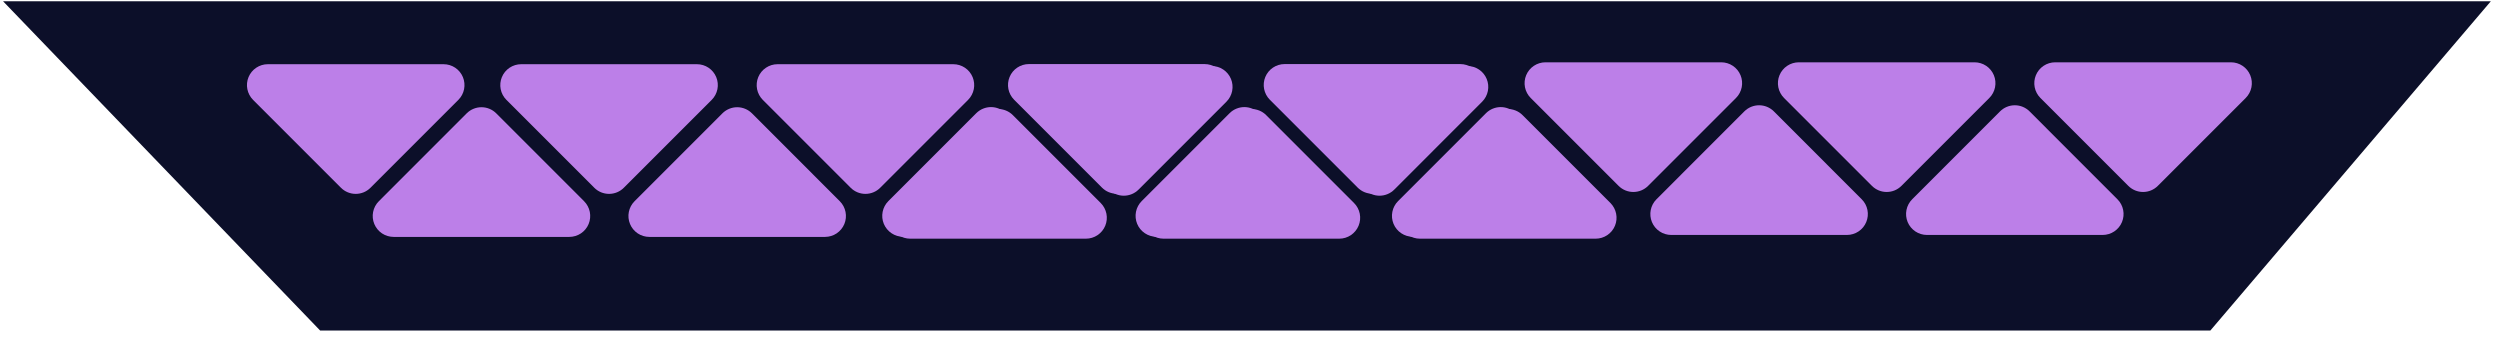
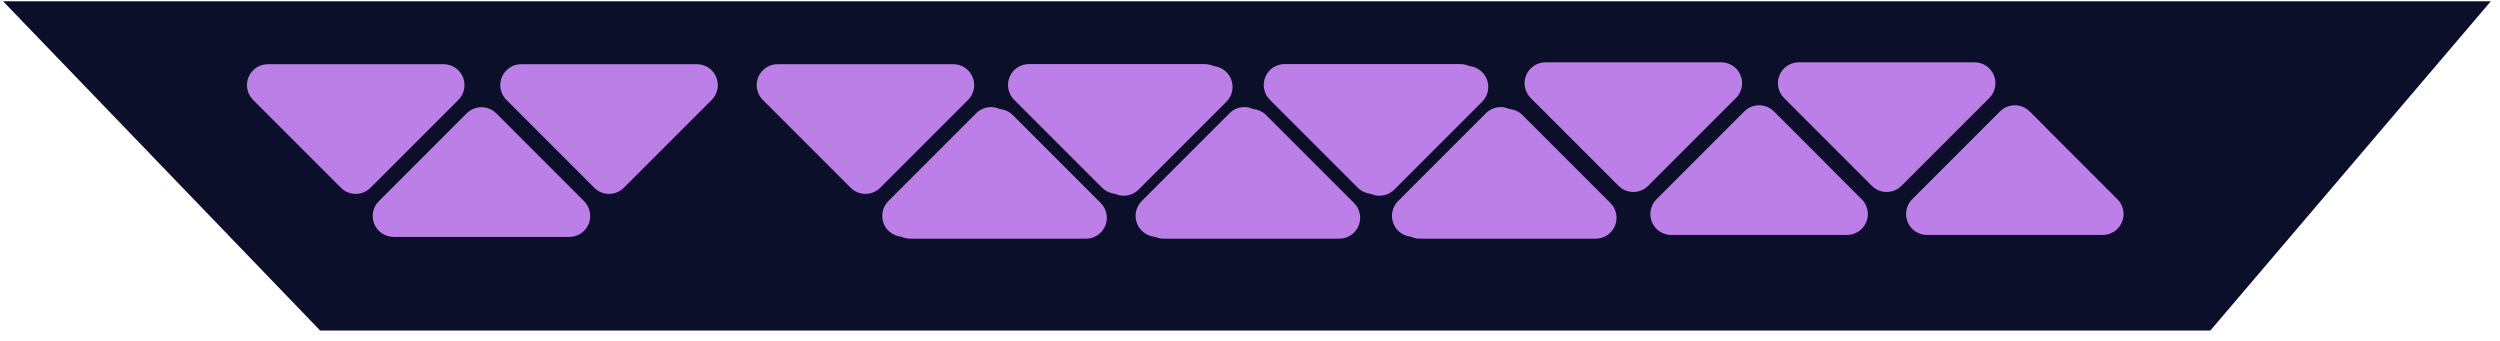
<svg xmlns="http://www.w3.org/2000/svg" width="205" height="28" viewBox="0 0 205 28" fill="none">
  <path d="M26.25 27.102L0.25 0.102L204.25 0.102L181.25 27.102L26.25 27.102Z" fill="#0C0F29" />
  <path d="M89.681 16.491L82.474 9.283C82.315 9.124 82.126 8.998 81.918 8.912C81.71 8.826 81.488 8.781 81.263 8.781C81.038 8.781 80.815 8.826 80.608 8.912C80.4 8.998 80.211 9.124 80.052 9.283L72.845 16.491C72.606 16.73 72.443 17.035 72.377 17.368C72.311 17.7 72.344 18.044 72.474 18.357C72.604 18.67 72.823 18.937 73.105 19.125C73.386 19.314 73.717 19.415 74.056 19.415H88.47C88.809 19.415 89.14 19.314 89.421 19.125C89.703 18.937 89.922 18.67 90.052 18.357C90.181 18.044 90.215 17.7 90.149 17.368C90.083 17.035 89.92 16.73 89.681 16.491Z" fill="#BC7FE8" />
  <path d="M99.991 8.178L92.786 15.385C92.627 15.544 92.438 15.671 92.23 15.757C92.022 15.843 91.799 15.888 91.574 15.888C91.349 15.888 91.126 15.843 90.918 15.757C90.71 15.671 90.521 15.544 90.362 15.385L83.157 8.178C82.918 7.938 82.755 7.633 82.689 7.301C82.623 6.969 82.657 6.625 82.787 6.312C82.916 5.999 83.135 5.731 83.417 5.543C83.698 5.355 84.029 5.254 84.368 5.254L98.78 5.254C99.119 5.254 99.45 5.355 99.731 5.543C100.013 5.731 100.232 5.999 100.362 6.312C100.491 6.625 100.525 6.969 100.459 7.301C100.393 7.633 100.23 7.938 99.991 8.178Z" fill="#BC7FE8" />
  <path d="M110.454 16.491L103.247 9.283C103.088 9.124 102.899 8.998 102.692 8.912C102.484 8.826 102.261 8.781 102.036 8.781C101.811 8.781 101.589 8.826 101.381 8.912C101.173 8.998 100.984 9.124 100.826 9.283L93.618 16.491C93.379 16.73 93.216 17.035 93.15 17.368C93.084 17.7 93.118 18.044 93.248 18.357C93.377 18.67 93.597 18.937 93.878 19.125C94.159 19.314 94.49 19.415 94.829 19.415H109.244C109.582 19.415 109.913 19.314 110.195 19.125C110.476 18.937 110.696 18.67 110.825 18.357C110.955 18.044 110.989 17.7 110.923 17.368C110.857 17.035 110.694 16.73 110.454 16.491Z" fill="#BC7FE8" />
  <path d="M120.96 8.178L113.755 15.385C113.596 15.544 113.407 15.671 113.199 15.757C112.991 15.843 112.768 15.888 112.543 15.888C112.318 15.888 112.095 15.843 111.887 15.757C111.679 15.671 111.49 15.544 111.331 15.385L104.126 8.178C103.887 7.938 103.724 7.633 103.658 7.301C103.592 6.969 103.626 6.625 103.755 6.312C103.885 5.999 104.104 5.731 104.386 5.543C104.667 5.355 104.998 5.254 105.337 5.254L119.749 5.254C120.087 5.254 120.418 5.355 120.7 5.543C120.981 5.731 121.201 5.999 121.33 6.312C121.46 6.625 121.494 6.969 121.428 7.301C121.362 7.633 121.199 7.938 120.96 8.178Z" fill="#BC7FE8" />
-   <path d="M131.478 16.491L124.271 9.283C124.112 9.124 123.923 8.998 123.715 8.912C123.507 8.826 123.285 8.781 123.06 8.781C122.835 8.781 122.612 8.826 122.404 8.912C122.197 8.998 122.008 9.124 121.849 9.283L114.642 16.491C114.402 16.73 114.239 17.035 114.173 17.368C114.107 17.7 114.141 18.044 114.271 18.357C114.401 18.67 114.62 18.937 114.901 19.125C115.183 19.314 115.514 19.415 115.852 19.415H130.267C130.606 19.415 130.937 19.314 131.218 19.125C131.5 18.937 131.719 18.67 131.849 18.357C131.978 18.044 132.012 17.7 131.946 17.368C131.88 17.035 131.717 16.73 131.478 16.491Z" fill="#BC7FE8" />
+   <path d="M131.478 16.491L124.271 9.283C124.112 9.124 123.923 8.998 123.715 8.912C123.507 8.826 123.285 8.781 123.06 8.781C122.835 8.781 122.612 8.826 122.404 8.912C122.197 8.998 122.008 9.124 121.849 9.283L114.642 16.491C114.402 16.73 114.239 17.035 114.173 17.368C114.107 17.7 114.141 18.044 114.271 18.357C114.401 18.67 114.62 18.937 114.901 19.125C115.183 19.314 115.514 19.415 115.852 19.415H130.267C130.606 19.415 130.937 19.314 131.218 19.125C131.5 18.937 131.719 18.67 131.849 18.357C131.88 17.035 131.717 16.73 131.478 16.491Z" fill="#BC7FE8" />
  <path d="M142.353 8.033L135.146 15.24C134.987 15.399 134.798 15.525 134.59 15.612C134.382 15.698 134.16 15.742 133.935 15.742C133.71 15.742 133.487 15.698 133.279 15.612C133.072 15.525 132.883 15.399 132.724 15.24L125.517 8.033C125.277 7.793 125.114 7.488 125.048 7.156C124.982 6.824 125.016 6.479 125.146 6.167C125.276 5.854 125.495 5.586 125.776 5.398C126.058 5.21 126.389 5.109 126.727 5.109L141.142 5.109C141.481 5.109 141.812 5.21 142.093 5.398C142.375 5.586 142.594 5.854 142.724 6.167C142.853 6.479 142.887 6.824 142.821 7.156C142.755 7.488 142.592 7.793 142.353 8.033Z" fill="#BC7FE8" />
  <path d="M152.663 16.342L145.458 9.134C145.299 8.975 145.11 8.849 144.902 8.762C144.694 8.676 144.471 8.632 144.246 8.632C144.021 8.632 143.798 8.676 143.59 8.762C143.382 8.849 143.193 8.975 143.034 9.134L135.829 16.342C135.59 16.581 135.427 16.886 135.361 17.218C135.295 17.551 135.329 17.895 135.458 18.208C135.588 18.521 135.807 18.788 136.089 18.976C136.37 19.165 136.701 19.265 137.04 19.266L151.452 19.266C151.791 19.265 152.122 19.165 152.403 18.976C152.685 18.788 152.904 18.521 153.033 18.208C153.163 17.895 153.197 17.551 153.131 17.218C153.065 16.886 152.902 16.581 152.663 16.342Z" fill="#BC7FE8" />
  <path d="M163.126 8.033L155.919 15.24C155.76 15.399 155.571 15.525 155.364 15.612C155.156 15.698 154.933 15.742 154.708 15.742C154.483 15.742 154.261 15.698 154.053 15.612C153.845 15.525 153.656 15.399 153.497 15.24L146.29 8.033C146.051 7.793 145.888 7.488 145.822 7.156C145.756 6.824 145.79 6.479 145.919 6.167C146.049 5.854 146.268 5.586 146.55 5.398C146.831 5.21 147.162 5.109 147.501 5.109L161.915 5.109C162.254 5.109 162.585 5.21 162.867 5.398C163.148 5.586 163.367 5.854 163.497 6.167C163.627 6.479 163.66 6.824 163.594 7.156C163.528 7.488 163.366 7.793 163.126 8.033Z" fill="#BC7FE8" />
  <path d="M173.631 16.342L166.427 9.134C166.268 8.975 166.079 8.849 165.871 8.762C165.663 8.676 165.44 8.632 165.215 8.632C164.99 8.632 164.767 8.676 164.559 8.762C164.351 8.849 164.162 8.975 164.003 9.134L156.798 16.342C156.559 16.581 156.396 16.886 156.33 17.218C156.264 17.551 156.298 17.895 156.427 18.208C156.557 18.521 156.776 18.788 157.058 18.976C157.339 19.165 157.67 19.265 158.009 19.266L172.421 19.266C172.759 19.265 173.09 19.165 173.372 18.976C173.653 18.788 173.873 18.521 174.002 18.208C174.132 17.895 174.166 17.551 174.1 17.218C174.034 16.886 173.871 16.581 173.631 16.342Z" fill="#BC7FE8" />
-   <path d="M184.15 8.033L176.942 15.24C176.783 15.399 176.595 15.525 176.387 15.612C176.179 15.698 175.957 15.742 175.732 15.742C175.507 15.742 175.284 15.698 175.076 15.612C174.868 15.525 174.68 15.399 174.521 15.24L167.314 8.033C167.074 7.793 166.911 7.488 166.845 7.156C166.779 6.824 166.813 6.479 166.943 6.167C167.072 5.854 167.292 5.586 167.573 5.398C167.855 5.21 168.186 5.109 168.524 5.109L182.939 5.109C183.278 5.109 183.609 5.21 183.89 5.398C184.172 5.586 184.391 5.854 184.52 6.167C184.65 6.479 184.684 6.824 184.618 7.156C184.552 7.488 184.389 7.793 184.15 8.033Z" fill="#BC7FE8" />
  <path d="M37.587 8.189L30.38 15.396C30.221 15.556 30.032 15.682 29.825 15.768C29.617 15.854 29.394 15.898 29.169 15.898C28.944 15.898 28.721 15.854 28.514 15.768C28.306 15.682 28.117 15.556 27.958 15.396L20.751 8.189C20.512 7.949 20.349 7.644 20.283 7.312C20.217 6.98 20.251 6.636 20.38 6.323C20.51 6.01 20.729 5.742 21.011 5.554C21.292 5.366 21.623 5.265 21.962 5.265L36.376 5.265C36.715 5.265 37.046 5.366 37.328 5.554C37.609 5.742 37.828 6.01 37.958 6.323C38.087 6.636 38.121 6.98 38.055 7.312C37.989 7.644 37.827 7.949 37.587 8.189Z" fill="#BC7FE8" />
  <path d="M47.897 16.502L40.692 9.294C40.533 9.135 40.344 9.009 40.136 8.923C39.928 8.836 39.706 8.792 39.48 8.792C39.255 8.792 39.032 8.836 38.824 8.923C38.616 9.009 38.427 9.135 38.268 9.294L31.064 16.502C30.824 16.741 30.661 17.047 30.595 17.379C30.529 17.711 30.563 18.055 30.693 18.368C30.822 18.681 31.042 18.948 31.323 19.137C31.605 19.325 31.936 19.425 32.274 19.426L46.686 19.426C47.025 19.425 47.356 19.325 47.637 19.137C47.919 18.948 48.138 18.681 48.268 18.368C48.397 18.055 48.431 17.711 48.365 17.379C48.299 17.047 48.136 16.741 47.897 16.502Z" fill="#BC7FE8" />
  <path d="M58.361 8.189L51.153 15.396C50.994 15.556 50.806 15.682 50.598 15.768C50.39 15.854 50.167 15.898 49.943 15.898C49.718 15.898 49.495 15.854 49.287 15.768C49.079 15.682 48.891 15.556 48.732 15.396L41.525 8.189C41.285 7.949 41.122 7.644 41.056 7.312C40.99 6.98 41.024 6.636 41.154 6.323C41.283 6.01 41.503 5.742 41.784 5.554C42.066 5.366 42.397 5.265 42.735 5.265L57.15 5.265C57.489 5.265 57.819 5.366 58.101 5.554C58.382 5.742 58.602 6.01 58.731 6.323C58.861 6.636 58.895 6.98 58.829 7.312C58.763 7.644 58.6 7.949 58.361 8.189Z" fill="#BC7FE8" />
-   <path d="M68.866 16.502L61.661 9.294C61.502 9.135 61.313 9.009 61.105 8.923C60.897 8.836 60.674 8.792 60.449 8.792C60.224 8.792 60.001 8.836 59.793 8.923C59.585 9.009 59.396 9.135 59.237 9.294L52.032 16.502C51.793 16.741 51.63 17.047 51.564 17.379C51.498 17.711 51.532 18.055 51.662 18.368C51.791 18.681 52.011 18.948 52.292 19.137C52.574 19.325 52.904 19.425 53.243 19.426L67.655 19.426C67.994 19.425 68.325 19.325 68.606 19.137C68.888 18.948 69.107 18.681 69.237 18.368C69.366 18.055 69.4 17.711 69.334 17.379C69.268 17.047 69.105 16.741 68.866 16.502Z" fill="#BC7FE8" />
  <path d="M79.384 8.189L72.177 15.396C72.018 15.556 71.829 15.682 71.621 15.768C71.414 15.854 71.191 15.898 70.966 15.898C70.741 15.898 70.518 15.854 70.311 15.768C70.103 15.682 69.914 15.556 69.755 15.396L62.548 8.189C62.309 7.949 62.146 7.644 62.08 7.312C62.014 6.98 62.048 6.636 62.177 6.323C62.307 6.01 62.526 5.742 62.808 5.554C63.089 5.366 63.42 5.265 63.759 5.265L78.173 5.265C78.512 5.265 78.843 5.366 79.124 5.554C79.406 5.742 79.625 6.01 79.755 6.323C79.884 6.636 79.918 6.98 79.852 7.312C79.786 7.644 79.623 7.949 79.384 8.189Z" fill="#BC7FE8" />
  <path d="M90.259 16.647L83.052 9.44C82.893 9.28 82.704 9.154 82.496 9.068C82.289 8.982 82.066 8.938 81.841 8.938C81.616 8.938 81.393 8.982 81.186 9.068C80.978 9.154 80.789 9.28 80.63 9.44L73.423 16.647C73.184 16.887 73.021 17.192 72.955 17.524C72.889 17.856 72.923 18.2 73.052 18.513C73.182 18.826 73.401 19.093 73.683 19.282C73.964 19.47 74.295 19.571 74.634 19.571H89.048C89.387 19.571 89.718 19.47 89.999 19.282C90.281 19.093 90.5 18.826 90.63 18.513C90.759 18.2 90.793 17.856 90.727 17.524C90.661 17.192 90.498 16.887 90.259 16.647Z" fill="#BC7FE8" />
  <path d="M100.569 8.338L93.364 15.545C93.205 15.705 93.016 15.831 92.808 15.917C92.6 16.003 92.377 16.048 92.152 16.048C91.927 16.048 91.704 16.003 91.496 15.917C91.288 15.831 91.099 15.705 90.94 15.545L83.736 8.338C83.496 8.099 83.333 7.793 83.267 7.461C83.201 7.129 83.235 6.785 83.365 6.472C83.494 6.159 83.714 5.892 83.995 5.703C84.277 5.515 84.608 5.414 84.946 5.414L99.358 5.414C99.697 5.414 100.028 5.515 100.309 5.703C100.591 5.892 100.81 6.159 100.94 6.472C101.069 6.785 101.103 7.129 101.037 7.461C100.971 7.793 100.808 8.099 100.569 8.338Z" fill="#BC7FE8" />
  <path d="M111.032 16.647L103.825 9.44C103.666 9.28 103.478 9.154 103.27 9.068C103.062 8.982 102.839 8.938 102.614 8.938C102.39 8.938 102.167 8.982 101.959 9.068C101.751 9.154 101.563 9.28 101.404 9.44L94.196 16.647C93.957 16.887 93.794 17.192 93.728 17.524C93.662 17.856 93.696 18.2 93.826 18.513C93.955 18.826 94.175 19.093 94.456 19.282C94.738 19.47 95.069 19.571 95.407 19.571H109.822C110.16 19.571 110.491 19.47 110.773 19.282C111.054 19.093 111.274 18.826 111.403 18.513C111.533 18.2 111.567 17.856 111.501 17.524C111.435 17.192 111.272 16.887 111.032 16.647Z" fill="#BC7FE8" />
  <path d="M121.538 8.338L114.333 15.545C114.174 15.705 113.985 15.831 113.777 15.917C113.569 16.003 113.346 16.048 113.121 16.048C112.896 16.048 112.673 16.003 112.465 15.917C112.257 15.831 112.068 15.705 111.909 15.545L104.704 8.338C104.465 8.099 104.302 7.793 104.236 7.461C104.17 7.129 104.204 6.785 104.333 6.472C104.463 6.159 104.682 5.892 104.964 5.703C105.245 5.515 105.576 5.414 105.915 5.414L120.327 5.414C120.666 5.414 120.997 5.515 121.278 5.703C121.56 5.892 121.779 6.159 121.908 6.472C122.038 6.785 122.072 7.129 122.006 7.461C121.94 7.793 121.777 8.099 121.538 8.338Z" fill="#BC7FE8" />
  <path d="M132.056 16.647L124.849 9.44C124.69 9.28 124.501 9.154 124.293 9.068C124.086 8.982 123.863 8.938 123.638 8.938C123.413 8.938 123.19 8.982 122.983 9.068C122.775 9.154 122.586 9.28 122.427 9.44L115.22 16.647C114.981 16.887 114.818 17.192 114.752 17.524C114.686 17.856 114.72 18.2 114.849 18.513C114.979 18.826 115.198 19.093 115.48 19.282C115.761 19.47 116.092 19.571 116.431 19.571H130.845C131.184 19.571 131.515 19.47 131.796 19.282C132.078 19.093 132.297 18.826 132.427 18.513C132.556 18.2 132.59 17.856 132.524 17.524C132.458 17.192 132.295 16.887 132.056 16.647Z" fill="#BC7FE8" />
</svg>